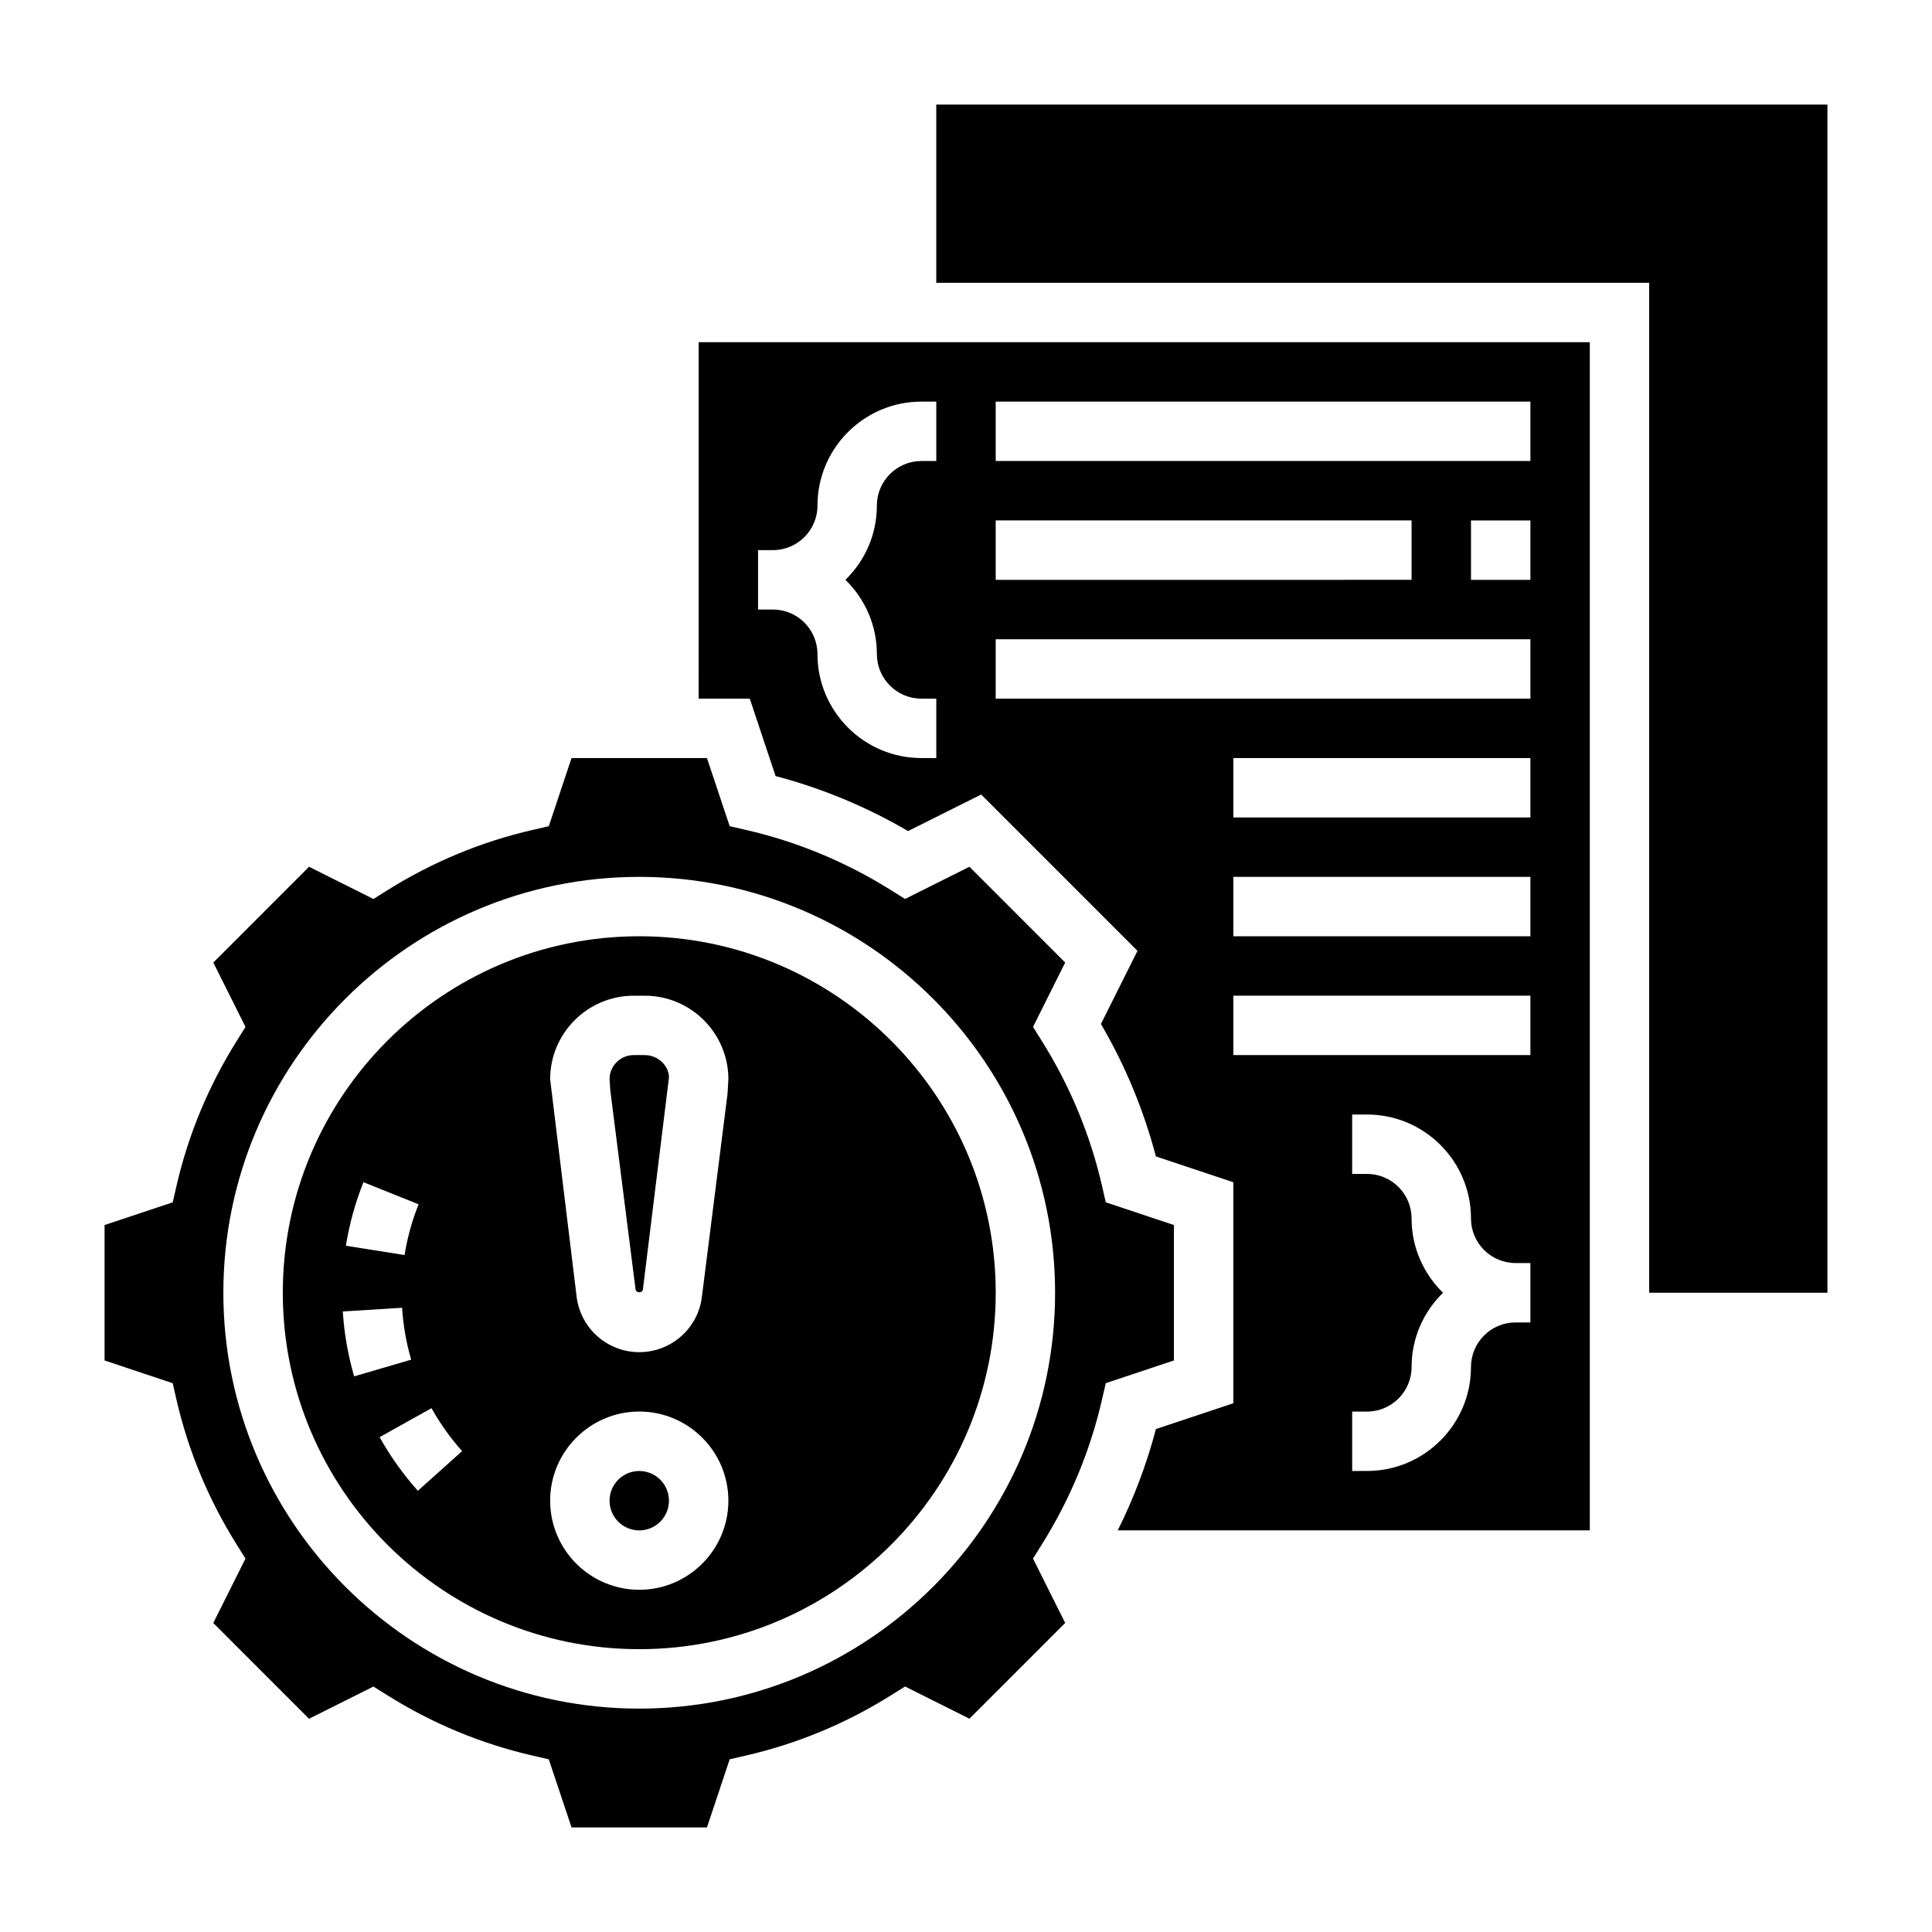
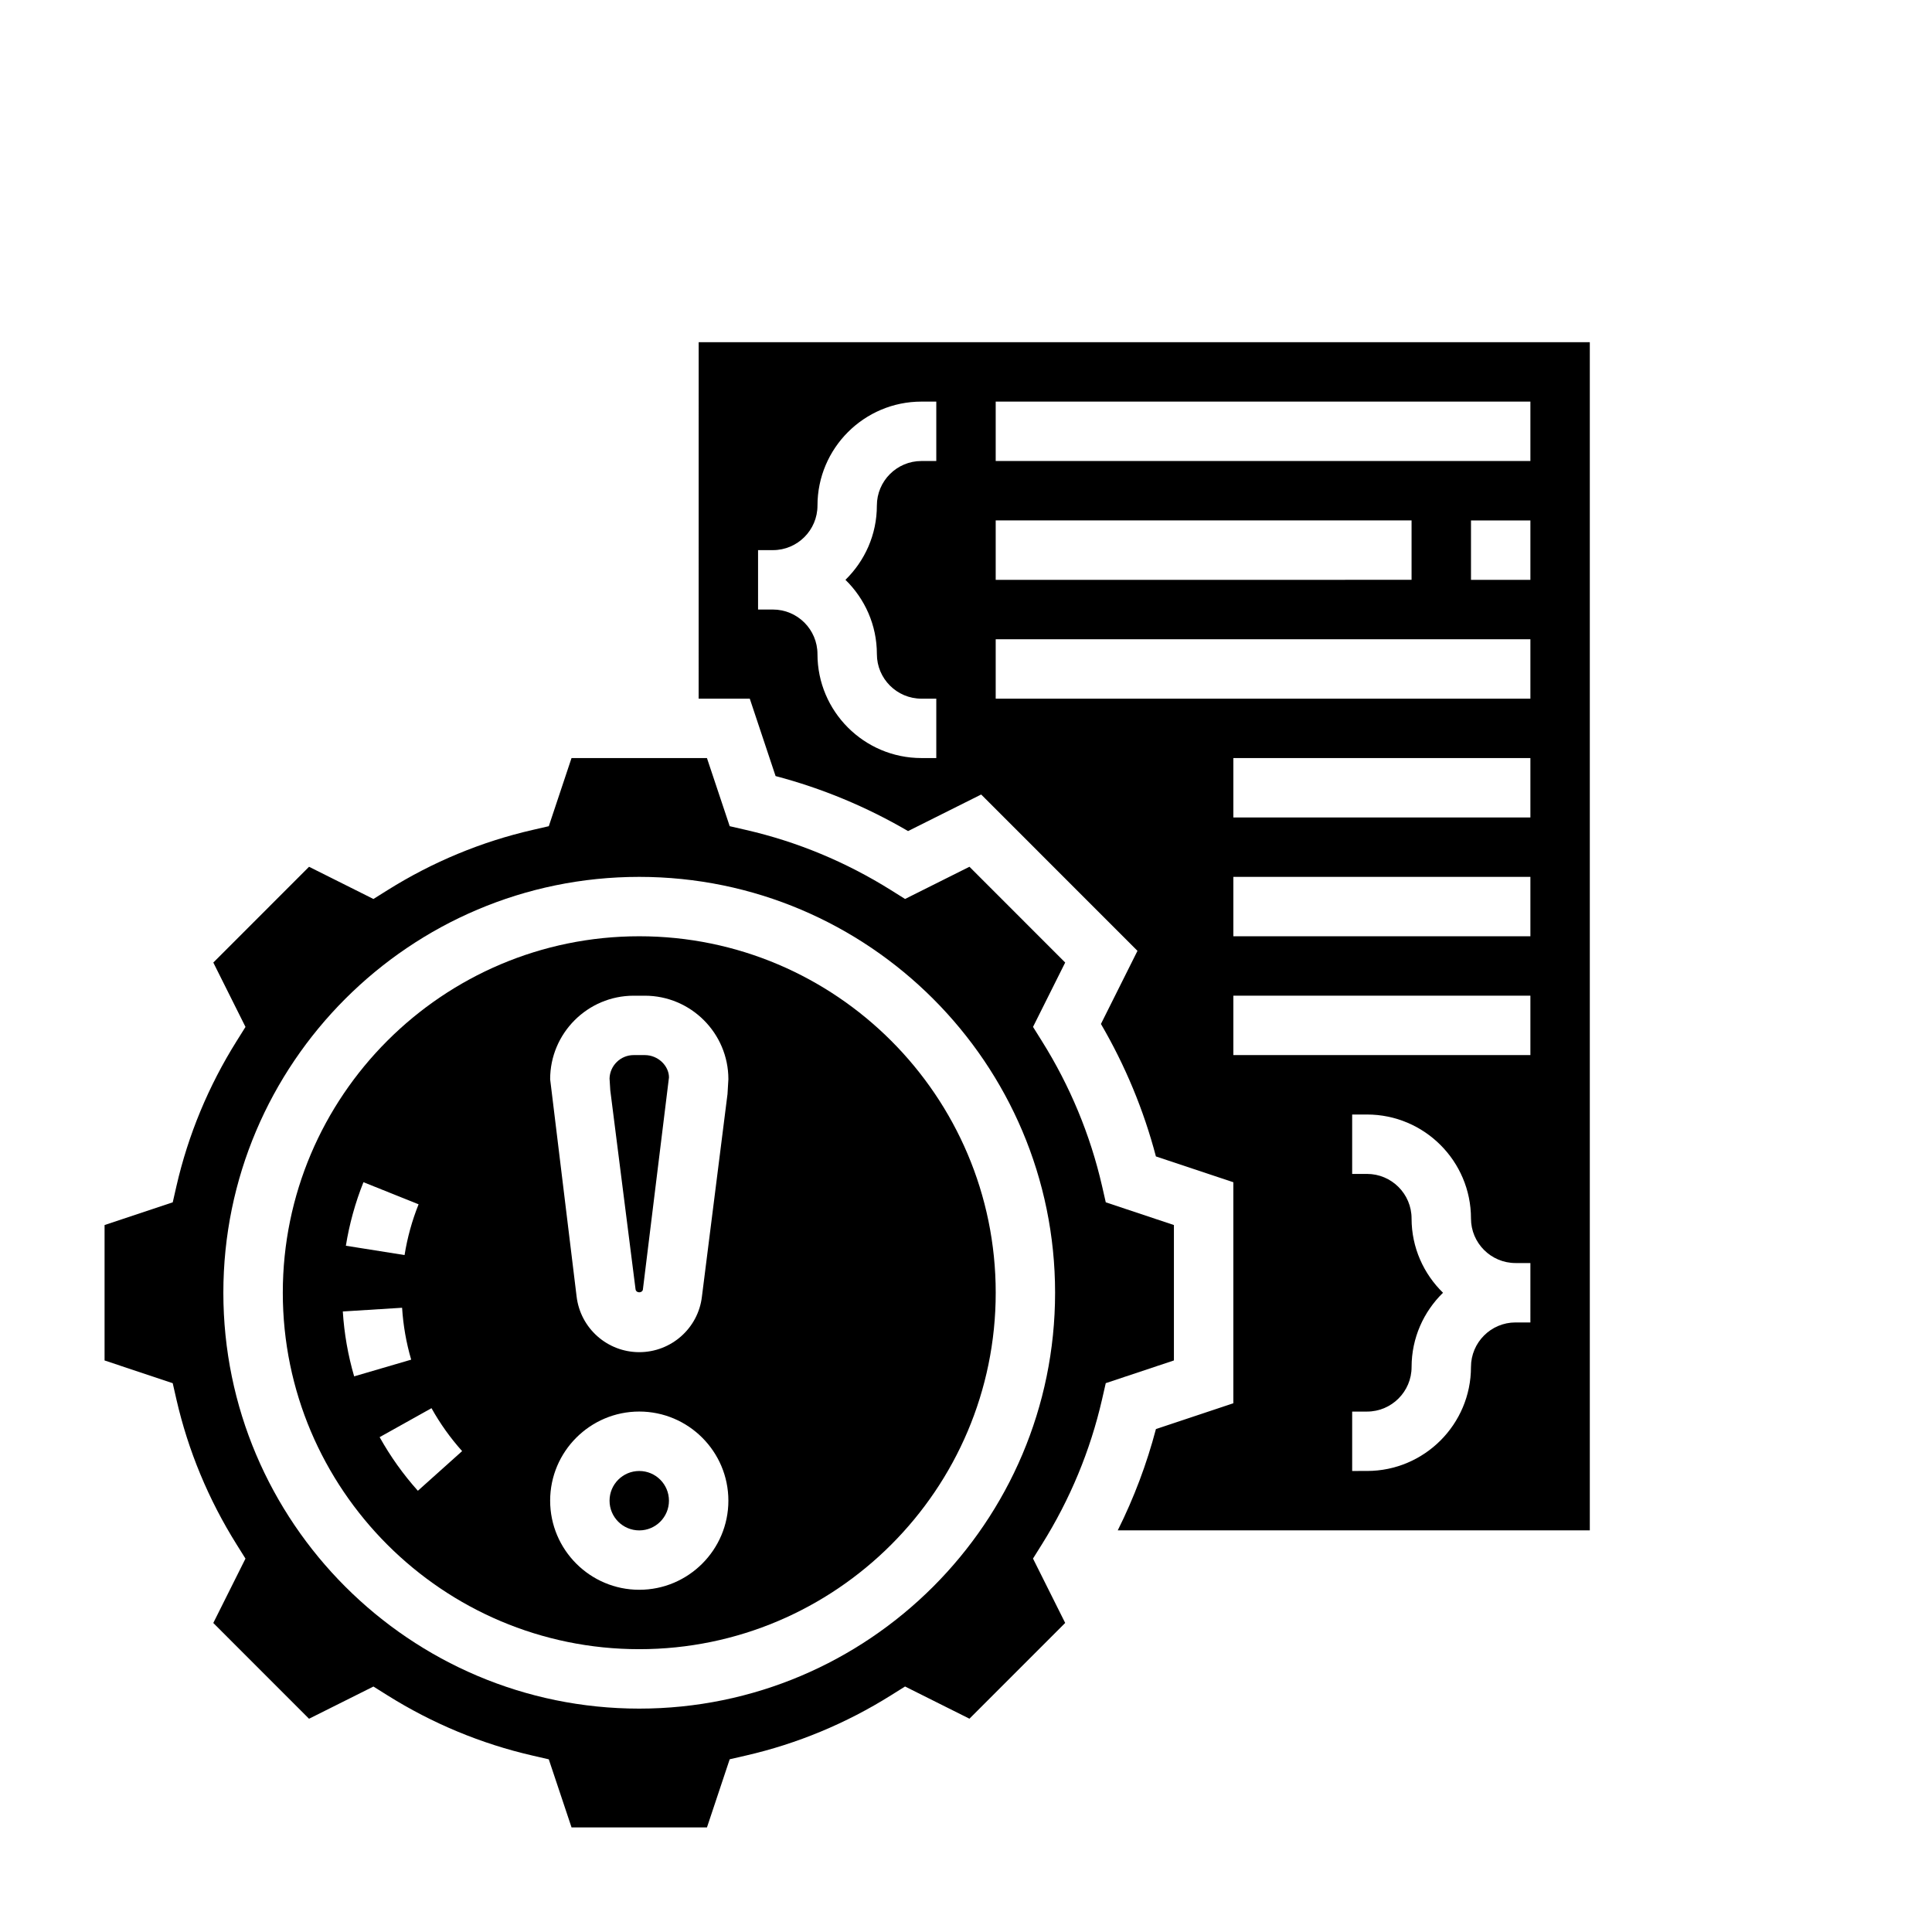
<svg xmlns="http://www.w3.org/2000/svg" fill="#000000" width="800px" height="800px" version="1.1" viewBox="144 144 512 512">
  <g>
    <path d="m314.88 423.61h-2.953c-3.457 0-6.289 2.762-6.391 6.195l0.195 3.133 6.691 52.703c0.133 1.141 1.836 1.062 1.953 0.078l6.91-56.199c-0.008-3.043-2.871-5.91-6.406-5.91z" />
    <path d="m455.1 468.65-18.059-6.023-0.984-4.312c-3.117-13.578-8.484-26.504-15.949-38.422l-2.348-3.754 8.527-17.059-25.371-25.379-17.066 8.535-3.746-2.348c-11.918-7.461-24.844-12.832-38.422-15.949l-4.305-0.992-6.031-18.055h-35.887l-6.023 18.059-4.305 0.992c-13.578 3.117-26.504 8.484-38.422 15.949l-3.746 2.348-17.062-8.535-25.371 25.379 8.527 17.059-2.348 3.754c-7.469 11.918-12.832 24.844-15.949 38.422l-0.984 4.312-18.066 6.019v35.887l18.059 6.023 0.984 4.312c3.117 13.578 8.484 26.504 15.949 38.422l2.348 3.754-8.527 17.059 25.371 25.379 17.066-8.535 3.746 2.348c11.918 7.461 24.844 12.832 38.422 15.949l4.305 0.992 6.031 18.047h35.887l6.023-18.059 4.305-0.992c13.578-3.117 26.504-8.484 38.422-15.949l3.746-2.348 17.066 8.535 25.371-25.379-8.527-17.059 2.348-3.754c7.469-11.918 12.832-24.844 15.949-38.422l0.984-4.312 18.062-6.019zm-141.7 128.15c-60.773 0-110.21-49.438-110.21-110.21 0-60.773 49.438-110.21 110.21-110.21 60.773 0 110.21 49.438 110.21 110.21s-49.434 110.21-110.21 110.21z" />
    <path d="m321.28 541.7c0 4.348-3.523 7.871-7.871 7.871s-7.871-3.523-7.871-7.871c0-4.348 3.523-7.871 7.871-7.871s7.871 3.523 7.871 7.871" />
    <path d="m329.15 329.15h13.547l6.84 20.516c12.289 3.234 24.066 8.125 35.109 14.578l19.375-9.691 41.422 41.43-9.684 19.375c6.445 11.043 11.336 22.82 14.57 35.109l20.52 6.836v58.574l-20.516 6.84c-2.441 9.273-5.824 18.246-10.117 26.844h125.1v-314.87h-236.16zm220.42 165.31h-3.938c-6.512 0-11.809 5.297-11.809 11.809 0 15.191-12.359 27.551-27.551 27.551l-3.934 0.004v-15.742h3.938c6.512 0 11.809-5.297 11.809-11.809 0-7.715 3.203-14.672 8.328-19.68-5.129-5.008-8.332-11.969-8.332-19.684 0-6.512-5.297-11.809-11.809-11.809h-3.934v-15.742h3.938c15.191 0 27.551 12.359 27.551 27.551 0 6.512 5.297 11.809 11.809 11.809h3.934zm0-70.848h-78.719v-15.742h78.719zm0-31.488h-78.719v-15.742h78.719zm0-31.488h-78.719v-15.742h78.719zm0-62.973h-15.742v-15.742h15.742zm-141.7-47.234h141.7v15.742l-141.7 0.004zm0 31.488h110.21v15.742l-110.21 0.004zm0 31.488h141.7v15.742h-141.7zm-62.977-23.617h3.938c6.512 0 11.809-5.297 11.809-11.809 0-15.191 12.359-27.551 27.551-27.551h3.934v15.742h-3.938c-6.512 0-11.809 5.297-11.809 11.809 0 7.715-3.203 14.672-8.328 19.68 5.129 5.008 8.332 11.969 8.332 19.684 0 6.512 5.297 11.809 11.809 11.809l3.934-0.004v15.742h-3.938c-15.191 0-27.551-12.359-27.551-27.551 0-6.512-5.297-11.809-11.809-11.809l-3.934 0.004z" />
-     <path d="m392.12 171.71v47.23h188.93v267.65h47.234v-314.88z" />
    <path d="m313.41 392.12c-52.09 0-94.465 42.375-94.465 94.465s42.375 94.465 94.465 94.465 94.465-42.375 94.465-94.465-42.375-94.465-94.465-94.465zm-73.09 65.176 14.609 5.856c-1.73 4.32-2.984 8.848-3.715 13.453l-15.555-2.473c0.926-5.754 2.492-11.422 4.66-16.836zm-5.473 34.258 15.711-0.984c0.293 4.676 1.102 9.305 2.41 13.754l-15.113 4.426c-1.629-5.578-2.644-11.355-3.008-17.195zm19.891 47.516c-3.883-4.336-7.289-9.109-10.133-14.211l13.746-7.676c2.281 4.086 5.008 7.91 8.117 11.375zm58.672 26.238c-13.02 0-23.617-10.598-23.617-23.617 0-13.02 10.598-23.617 23.617-23.617s23.617 10.598 23.617 23.617c0 13.02-10.598 23.617-23.617 23.617zm23.387-131.39-6.785 53.719c-0.984 8.344-8.117 14.699-16.602 14.699s-15.617-6.352-16.609-14.777l-7.008-57.551c0-12.203 9.938-22.137 22.137-22.137h2.953c12.207 0 22.145 9.934 22.145 22.137z" />
  </g>
</svg>